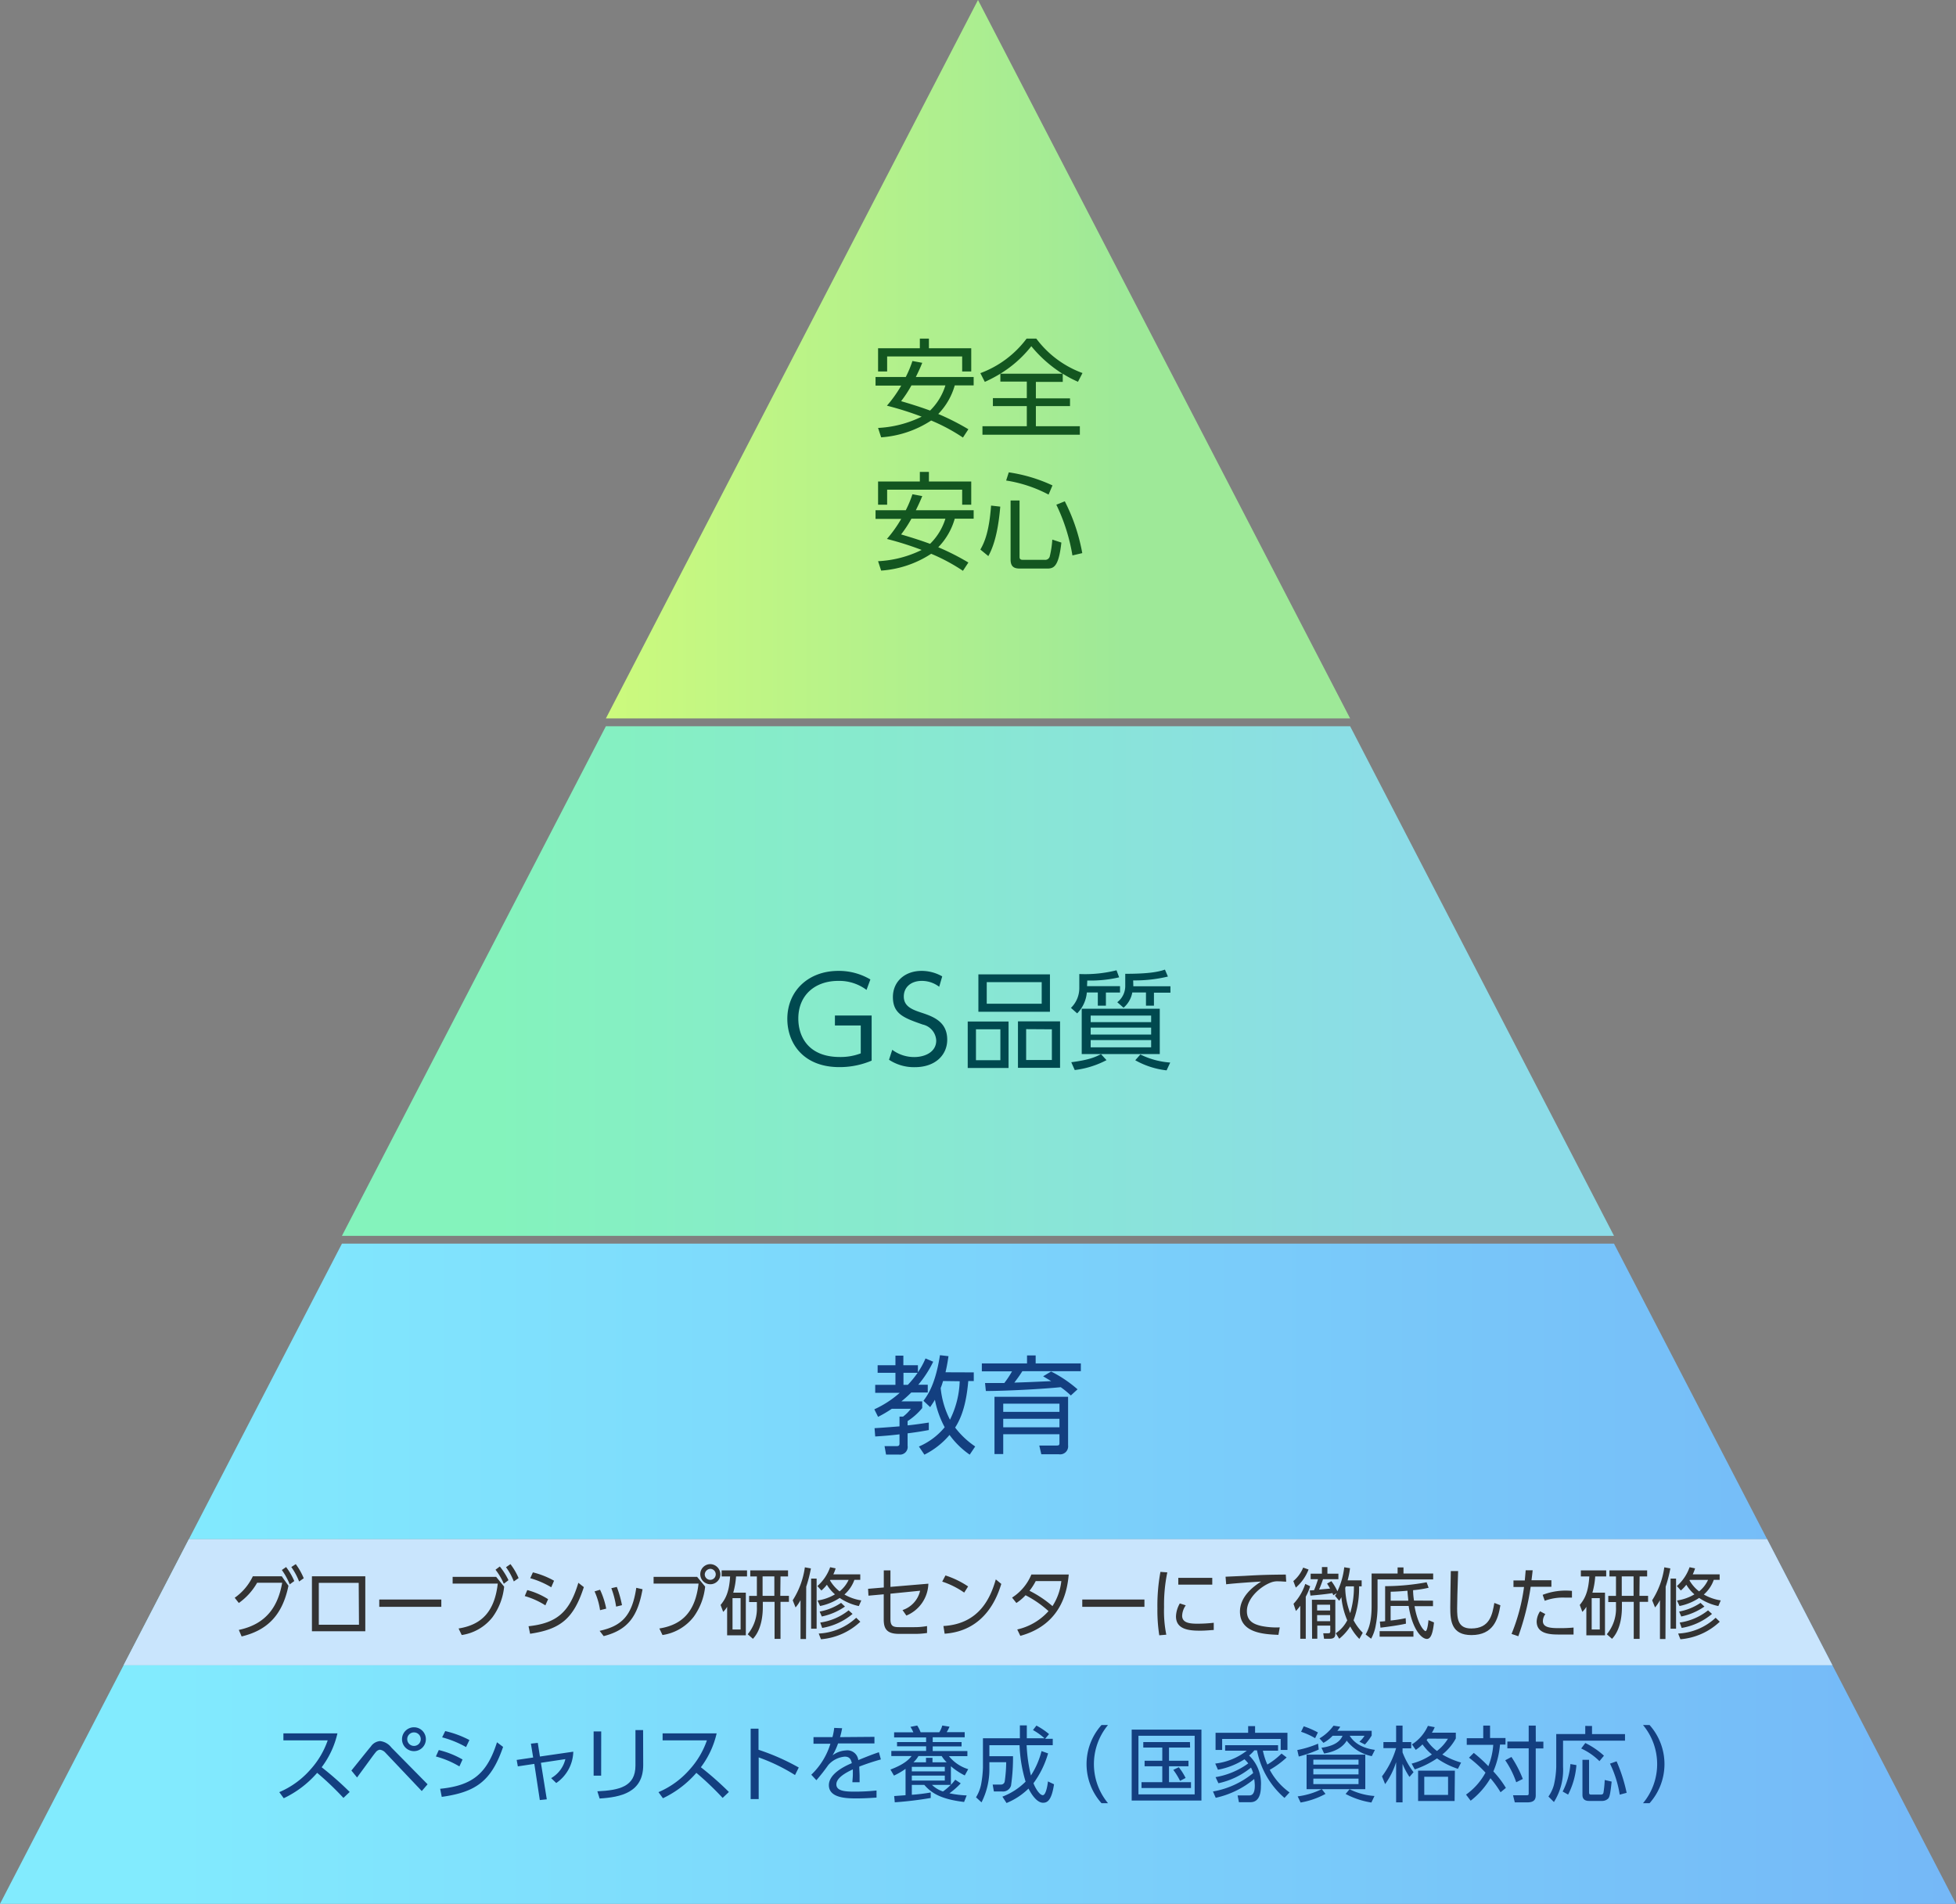
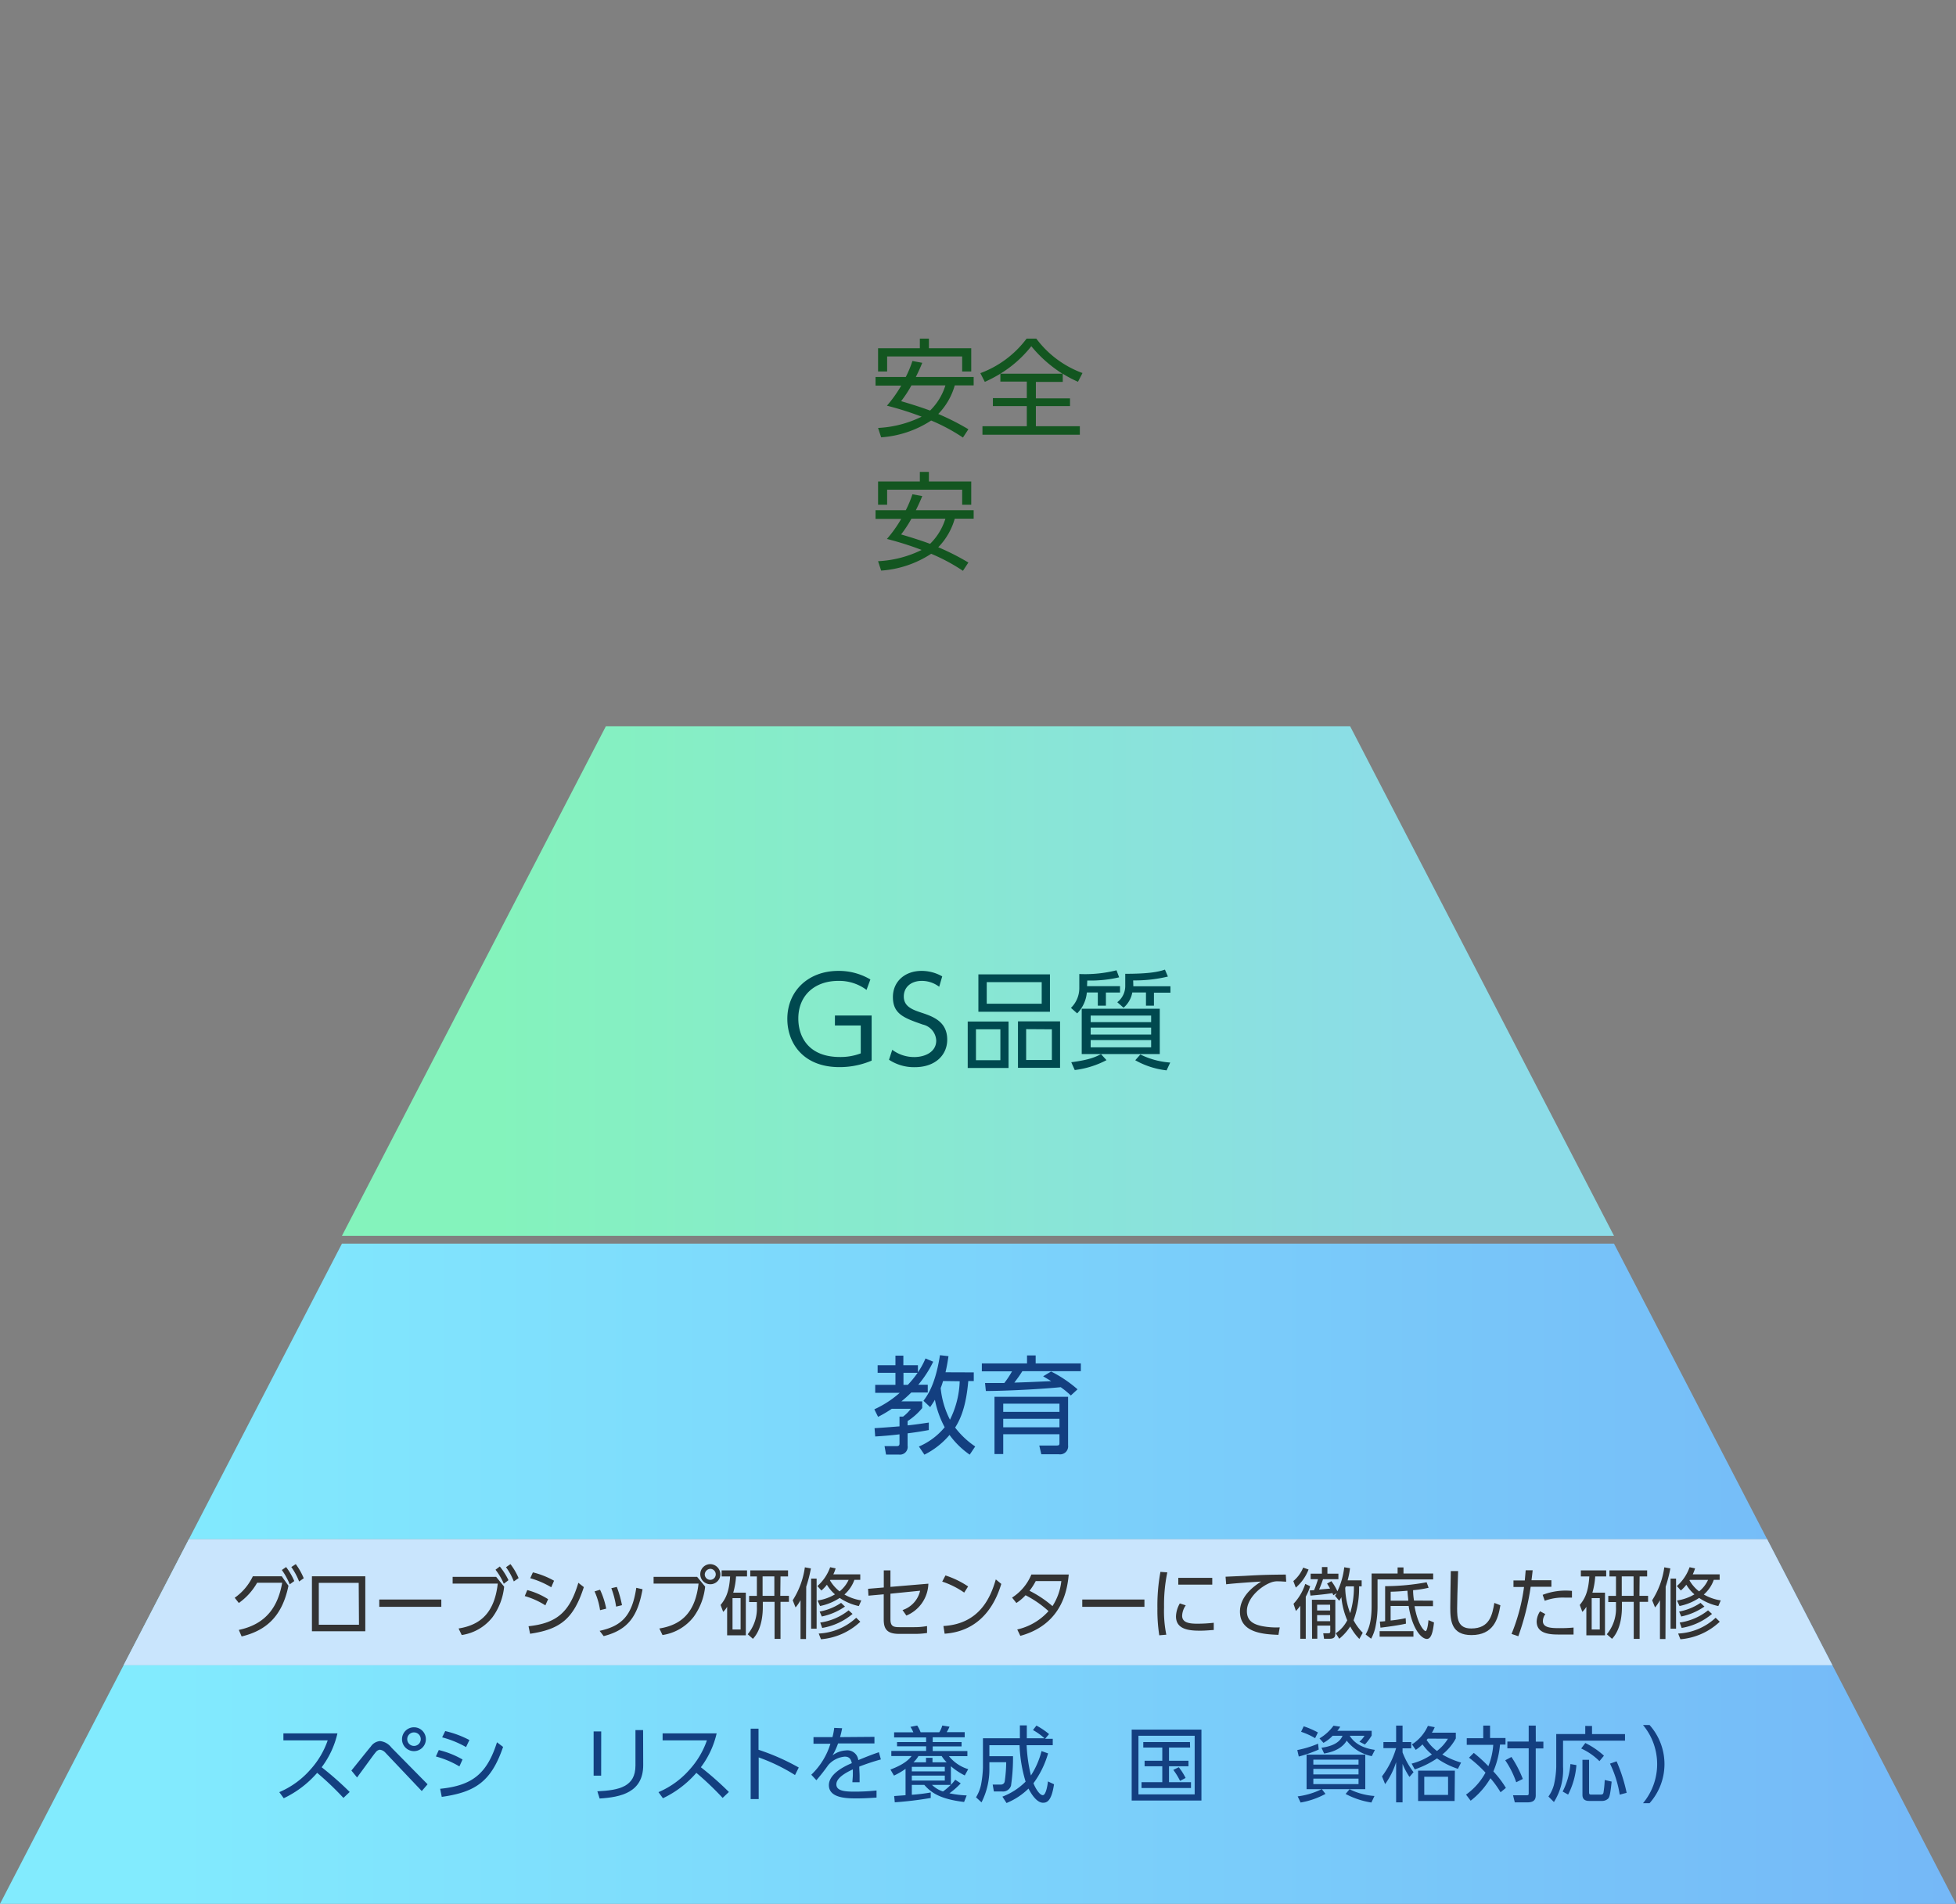
<svg xmlns="http://www.w3.org/2000/svg" xmlns:xlink="http://www.w3.org/1999/xlink" id="レイヤー_1" data-name="レイヤー 1" viewBox="0 0 355.86 346.44">
  <rect x="0" y="0" width="355.86" height="346.44" fill="#808080" stroke="none" />
  <defs>
    <style>.cls-1{fill:url(#名称未設定グラデーション_37);}.cls-2{fill:url(#名称未設定グラデーション_48);}.cls-3{fill:#135620;}.cls-4{fill:#00494f;}.cls-5{fill:url(#名称未設定グラデーション_50);}.cls-6{fill:url(#名称未設定グラデーション_50-2);}.cls-7{fill:url(#名称未設定グラデーション_50-3);}.cls-8{fill:#c9e5fd;}.cls-9{fill:#333;}.cls-10{fill:#133f80;}</style>
    <linearGradient id="名称未設定グラデーション_37" x1="90.2" y1="178.51" x2="277.45" y2="178.51" gradientUnits="userSpaceOnUse">
      <stop offset="0" stop-color="#84f3bc" />
      <stop offset="0.89" stop-color="#8cdce8" />
    </linearGradient>
    <linearGradient id="名称未設定グラデーション_48" x1="204.61" y1="65.37" x2="111.09" y2="65.37" gradientUnits="userSpaceOnUse">
      <stop offset="0" stop-color="#9ee998" />
      <stop offset="1" stop-color="#ccfa7d" />
    </linearGradient>
    <linearGradient id="名称未設定グラデーション_50" x1="25.99" y1="324.72" x2="419.55" y2="324.72" gradientUnits="userSpaceOnUse">
      <stop offset="0" stop-color="#82ebfe" />
      <stop offset="1" stop-color="#72aef6" />
    </linearGradient>
    <linearGradient id="名称未設定グラデーション_50-2" x1="25.99" y1="253.19" x2="419.55" y2="253.19" xlink:href="#名称未設定グラデーション_50" />
    <linearGradient id="名称未設定グラデーション_50-3" x1="25.99" y1="291.55" x2="419.55" y2="291.55" xlink:href="#名称未設定グラデーション_50" />
  </defs>
  <title>アートボード 1</title>
  <polygon class="cls-1" points="245.63 132.15 110.23 132.15 62.21 224.88 293.64 224.88 245.63 132.15" />
-   <polygon class="cls-2" points="177.93 0 110.23 130.73 245.63 130.73 177.93 0" />
  <path class="cls-3" d="M175.19,79.62a33.58,33.58,0,0,0-5.78-3.1,19,19,0,0,1-9.1,3.06l-.56-1.71a20.18,20.18,0,0,0,7.93-2.05,57.58,57.58,0,0,0-6.32-2,23,23,0,0,0,2.6-3.65h-4.67V68.6h5.5A19.81,19.81,0,0,0,166,65.69l1.79.33c-.22.53-.47,1.17-1.17,2.58h10.52v1.53h-3.44a12.2,12.2,0,0,1-3,5.2,44.35,44.35,0,0,1,5.48,2.78Zm-7.84-16.25V61.62H169v1.75h7.7v4.22h-1.65V64.86H161.4v2.73h-1.65V63.37Zm-1.53,6.76A21.74,21.74,0,0,1,163.94,73c1.4.41,3.34,1,5.27,1.71A10.9,10.9,0,0,0,172,70.13Z" />
  <path class="cls-3" d="M193.35,69.49h-4.89v3h6.21V73.9h-6.21v3.66h8v1.55H178.74V77.56h8.07V73.9h-6.17V72.44h6.17v-3H182V68a26,26,0,0,1-2.83,1.49l-.81-1.59a18.52,18.52,0,0,0,8.41-6.28h1.77a18.32,18.32,0,0,0,8.4,6.26l-.82,1.59A20.2,20.2,0,0,1,193.35,68ZM193.29,68a23.5,23.5,0,0,1-5.66-5A21.4,21.4,0,0,1,182,68Z" />
  <path class="cls-3" d="M175.19,103.87a33.58,33.58,0,0,0-5.78-3.1,19,19,0,0,1-9.1,3.06l-.56-1.71a20.18,20.18,0,0,0,7.93-2.05,57.58,57.58,0,0,0-6.32-2,23,23,0,0,0,2.6-3.65h-4.67V92.85h5.5A19.81,19.81,0,0,0,166,89.94l1.79.33c-.22.53-.47,1.17-1.17,2.58h10.52v1.53h-3.44a12.2,12.2,0,0,1-3,5.2,44.35,44.35,0,0,1,5.48,2.78Zm-7.84-16.25V85.87H169v1.75h7.7v4.22h-1.65V89.11H161.4v2.73h-1.65V87.62Zm-1.53,6.76a21.74,21.74,0,0,1-1.88,2.87c1.4.41,3.34,1,5.27,1.71A10.9,10.9,0,0,0,172,94.38Z" />
-   <path class="cls-3" d="M178.36,100c.79-1.36,1.6-3.32,1.95-8l1.67.19c-.25,3-.79,6.54-2.17,9Zm12.41-10a24.5,24.5,0,0,0-7.72-2.56l.48-1.49a28.49,28.49,0,0,1,7.95,2.38Zm-5.28,1.07v10.2c0,.25,0,.6.56.6h4a.85.85,0,0,0,.93-.6,17.68,17.68,0,0,0,.47-3.08l1.65.54c-.51,4.6-1.48,4.73-2.68,4.73h-4.85c-1.05,0-1.71-.31-1.71-1.65V91.07Zm9.62,10a33.75,33.75,0,0,0-2.93-9.23l1.54-.62a33.88,33.88,0,0,1,3.18,9.43Z" />
  <path class="cls-4" d="M157.65,180.13a8.27,8.27,0,0,0-5.15-1.64c-4.23,0-7.26,2.6-7.26,6.85,0,3.35,1.88,7,7.56,7a10.39,10.39,0,0,0,3.8-.66v-5.08h-4.7v-1.81h6.68V193a14.9,14.9,0,0,1-5.87,1.18c-6.63,0-9.47-4.42-9.47-8.77,0-5.11,3.84-8.74,9.28-8.74a11.24,11.24,0,0,1,5.83,1.56Z" />
  <path class="cls-4" d="M170.87,179.56a5.19,5.19,0,0,0-3.18-1.07c-1.88,0-3.26,1.09-3.26,2.84s1.41,2.35,3.14,2.92c2.22.73,4.76,1.65,4.76,4.94,0,2.73-2.1,5-5.9,5a8.23,8.23,0,0,1-4.69-1.35l.59-1.81a6.66,6.66,0,0,0,4,1.32c1.94,0,4-.91,4-3a3.13,3.13,0,0,0-2.46-2.92c-3.35-1.18-5.42-1.88-5.42-5,0-2.88,2.24-4.76,5.21-4.76a7.54,7.54,0,0,1,3.76,1Z" />
  <path class="cls-4" d="M183.49,185.88v8.46h-7.43v-8.46Zm-5.93,1.42v5.62H182V187.3Zm13.46-10v6.81H178v-6.81Zm-11.5,1.42v3.93h10v-3.93Zm13.34,7.13v8.46H185.2v-8.46Zm-6.17,1.42v5.62h4.68V187.3Z" />
  <path class="cls-4" d="M197.77,179.45h6v1.16H201.2V183h-1.47v-2.4h-2a6.15,6.15,0,0,1-1.76,3.8l-1.13-1a5,5,0,0,0,1.52-3.55v-2.61a23.44,23.44,0,0,0,6.77-.68l.48,1.28a22.86,22.86,0,0,1-5.8.58Zm-2.87,13.84c3.41-.44,4.48-1,5.41-1.47l1,1.09a16.67,16.67,0,0,1-5.78,1.8ZM211,191.8H196.8v-8.24H211Zm-1.57-7h-11V186h11Zm0,2.19h-11v1.26h11Zm0,2.27h-11v1.32h11Zm-3.24-9.79h6.75v1.16h-3V183h-1.45v-2.4H206a4.75,4.75,0,0,1-1.59,2.77l-1.14-1a3.7,3.7,0,0,0,1.45-2.94v-2.23c4.1,0,5.9-.31,7.22-.76l.54,1.26a25.54,25.54,0,0,1-6.32.7Zm1.28,12.41a14.49,14.49,0,0,0,5.43,1.47l-.66,1.42a15,15,0,0,1-5.7-1.84Z" />
  <polygon class="cls-5" points="355.86 346.44 333.37 303.01 22.49 303.01 0 346.44 355.86 346.44" />
  <polygon class="cls-6" points="300.74 240 293.64 226.3 62.21 226.3 55.12 240 34.36 280.09 321.5 280.09 300.74 240" />
  <polygon class="cls-7" points="321.5 280.09 34.36 280.09 22.49 303.01 333.37 303.01 321.5 280.09" />
  <polygon class="cls-8" points="321.5 280.09 34.36 280.09 22.49 303.01 333.37 303.01 321.5 280.09" />
  <path class="cls-9" d="M43.45,296.59c5.1-1.08,7.14-4.37,7.89-8.58H46.78a11.41,11.41,0,0,1-3.33,3.68l-.75-.95A10,10,0,0,0,46,286.83h5.26l1.22,1.72c-1.09,5.34-3.84,8.11-8.52,9.23Zm8.6-11.44a11.89,11.89,0,0,1,1.49,2.55l-.83.6a12.37,12.37,0,0,0-1.43-2.61Zm1.76-.53a12.07,12.07,0,0,1,1.45,2.57l-.84.59A12.07,12.07,0,0,0,53,285.15Z" />
  <path class="cls-9" d="M66.46,286.83v10H56.75v-10Zm-1.2,1.2H58v7.62h7.31Z" />
  <path class="cls-9" d="M80.29,291.06v1.33H69v-1.33Z" />
  <path class="cls-9" d="M90.27,286.94l1.45,1.78a11.31,11.31,0,0,1-2.12,5.56A8.72,8.72,0,0,1,84,297.52l-.57-1.19c4.13-.66,6.54-3,7.13-8.17H82.35v-1.22Zm.66-1.89a12.36,12.36,0,0,1,1.58,2.49l-.85.65a11.6,11.6,0,0,0-1.51-2.55Zm1.94-.43a11.74,11.74,0,0,1,1.48,2.54l-.87.61a11.15,11.15,0,0,0-1.42-2.59Z" />
  <path class="cls-9" d="M99.22,292.12a14.39,14.39,0,0,0-3.75-1.69l.46-1.09A13.57,13.57,0,0,1,99.72,291Zm-3.06,3.8c5.14-.55,7.47-2.56,9.06-7.9l1,.78c-1.87,5.79-4.3,7.68-9.78,8.49Zm4.13-7.09a15.88,15.88,0,0,0-3.82-1.65l.48-1.06a15.08,15.08,0,0,1,3.85,1.52Z" />
  <path class="cls-9" d="M109.17,293a12.73,12.73,0,0,0-1-3.42l1-.3a14.6,14.6,0,0,1,1.12,3.44Zm-.08,3.76c4.08-.89,5.92-2.8,6.67-7.83l1.14.26c-.86,4.79-2.55,7.38-7.07,8.53Zm3-4.41a15.87,15.87,0,0,0-.87-3.35l1-.23a19.94,19.94,0,0,1,.94,3.32Z" />
  <path class="cls-9" d="M126.83,286.94l1.46,1.77a11.38,11.38,0,0,1-2.09,5.5,8.79,8.79,0,0,1-5.67,3.31l-.57-1.19c4.24-.68,6.55-3.13,7.13-8.17h-8.18v-1.22Zm4.23-.38a1.83,1.83,0,1,1-1.82-1.94A1.88,1.88,0,0,1,131.06,286.56Zm-2.84,0a1,1,0,1,0,1-1.08A1.06,1.06,0,0,0,128.22,286.56Z" />
  <path class="cls-9" d="M135.69,289.81v7.76h-3.4v-5.19a4.48,4.48,0,0,1-.72.93l-.47-1.26c.81-1,1.56-2.18,1.73-5.19h-1.54v-1.1h4.62v1.1h-2a13.54,13.54,0,0,1-.51,2.95Zm-.95,1h-1.47v5.7h1.47Zm7.22-.42h1.57v1.09H142v6.74h-1.08v-6.74h-2.14v.94c0,1-.09,4-1.8,5.79l-.95-.83a7.32,7.32,0,0,0,1.67-5v-.86h-1.41V290.4h1.41v-3.54h-1.2v-1.1h6.87v1.1H142Zm-1.08-3.54h-2.14v3.54h2.14Z" />
  <path class="cls-9" d="M146.64,298.25h-1v-7.08a6.91,6.91,0,0,1-.9,1.33l-.52-1.3a14.89,14.89,0,0,0,2.21-6l1.1.2a25.39,25.39,0,0,1-.85,3.32Zm.93-11h1v9.12h-1Zm8.68,5a9.61,9.61,0,0,1-3.48-1.48,10.11,10.11,0,0,1-3.57,1.47l-.46-1a8.68,8.68,0,0,0,3.17-1.12,7.18,7.18,0,0,1-1.47-1.75,7.43,7.43,0,0,1-1,1.05l-.73-.81a8.19,8.19,0,0,0,2.32-3.43l1,.21a6.89,6.89,0,0,1-.42,1.09h4.9v1h-1.07a6.42,6.42,0,0,1-1.81,2.67,8.76,8.76,0,0,0,3.07,1.07Zm-7.3,5a10.73,10.73,0,0,0,6.82-2.87l.75.72a11.81,11.81,0,0,1-7.16,3.19Zm.17-4a10.29,10.29,0,0,0,3.9-1.58l.71.67a11.42,11.42,0,0,1-4.22,1.81Zm.11,2a10.69,10.69,0,0,0,5.16-2.22l.72.65a11.51,11.51,0,0,1-5.53,2.55Zm1.77-7.67a7.16,7.16,0,0,0,1.75,2,5.9,5.9,0,0,0,1.64-2.09h-3.32Z" />
  <path class="cls-9" d="M158,290.36l-.07-1.25,2.86-.24v-3.11H162v3l6.9-.58a6.47,6.47,0,0,1-4,5.8l-.7-1a4.83,4.83,0,0,0,3.2-3.52L162,290v4.62c0,1.3.49,1.47,1.65,1.47h2.66a12.55,12.55,0,0,0,2.35-.2l0,1.26a14.07,14.07,0,0,1-2.31.16h-2.81c-2.26,0-2.76-1-2.76-2.62v-4.58Z" />
  <path class="cls-9" d="M175.42,289.8a15.41,15.41,0,0,0-4-2l.59-1.12a16.31,16.31,0,0,1,4.12,2Zm-3.78,6.08c6.66-.38,8.62-5.34,9.53-8.48l1,.82c-.63,2-2.73,8.53-10.31,9.06Z" />
  <path class="cls-9" d="M184.13,290.71a9.09,9.09,0,0,0,3.51-4.2h6.8c-.23,2.28-.92,9-8.81,11.16l-.56-1.16a10.83,10.83,0,0,0,5.69-3.34,19.22,19.22,0,0,0-4.18-2.89,8.55,8.55,0,0,1-1.67,1.41Zm4.3-3a10.87,10.87,0,0,1-1.13,1.76,20,20,0,0,1,4.18,2.79,10.48,10.48,0,0,0,1.61-4.55Z" />
  <path class="cls-9" d="M208.21,291.06v1.33H196.9v-1.33Z" />
  <path class="cls-9" d="M212.37,286.12a29.06,29.06,0,0,0-.59,6.34,21.68,21.68,0,0,0,.41,5l-1.28.11a29.52,29.52,0,0,1-.34-4.88,34.16,34.16,0,0,1,.55-6.66Zm3.36,6a3.51,3.51,0,0,0-.66,1.89c0,1.28,1.34,1.45,2.75,1.45a26.62,26.62,0,0,0,3-.17v1.32c-.45,0-1.37.12-2.49.12-1.94,0-4.38-.19-4.38-2.6a5,5,0,0,1,.7-2.36Zm4.82-5v1.23h-6.18v-1.23Z" />
  <path class="cls-9" d="M234,287.81c-.45,0-.83-.06-1.35-.06a3.4,3.4,0,0,0-1.32.17c-1.9.67-4.48,2.85-4.48,5.25,0,1.83,1.27,2.4,2.66,2.71a13.92,13.92,0,0,0,3.32.25l-.24,1.36c-2.59-.11-7-.31-7-4.23,0-2.66,2.3-4.5,3.85-5.46-.38,0-4.93.3-6.36.49l-.11-1.38,3.57-.16c2.94-.17,4.15-.2,7.39-.23Z" />
  <path class="cls-9" d="M238.07,285.6a8.23,8.23,0,0,1-2.32,3.29l-.45-1.19a6.26,6.26,0,0,0,1.79-2.45Zm-2.74,6.24a9.64,9.64,0,0,0,2.14-3.62l.89.42a9.28,9.28,0,0,1-.8,1.9v7.66h-1v-6a8.71,8.71,0,0,1-.79.95Zm10.28-6.48a15.31,15.31,0,0,1-.43,2.21h2.55v1.09h-.47a17.16,17.16,0,0,1-1,6.18,9.53,9.53,0,0,0,1.67,2.27l-.62,1.12a9.65,9.65,0,0,1-1.66-2.27,9.37,9.37,0,0,1-2,2.24l-.63-1a6.28,6.28,0,0,0,2.09-2.36,13.88,13.88,0,0,1-1.07-4.21,4.83,4.83,0,0,1-.4.66l-.76-.91a3.7,3.7,0,0,0,.31-.48l-.61.38a4.21,4.21,0,0,1-.17-.39c-1.14.21-3.5.42-4,.46l-.12-.94.78-.05a18.74,18.74,0,0,0,.72-2h-1.34v-1h2.05v-1.21h1v1.21h2v1h-2.8c-.19.59-.44,1.26-.71,1.89l2-.18c-.12-.21-.16-.28-.55-.91l.78-.44a9.51,9.51,0,0,1,1.1,1.84,13.82,13.82,0,0,0,1.24-4.37Zm-6.93,5.74h4.26V297c0,.67,0,1.2-1.05,1.2h-1l-.15-1h.9c.28,0,.38-.06.38-.39v-1h-2.36v2.38h-.95Zm3.31.9h-2.36v1.06H242Zm0,1.89h-2.36V295H242Zm2.86-5.23-.11.28a13.68,13.68,0,0,0,.9,4.6,16.31,16.31,0,0,0,.68-4.88Z" />
  <path class="cls-9" d="M255.34,285.22v1.11h5.4v1.07H250.62v4.88a17.53,17.53,0,0,1-.32,3.43,7.5,7.5,0,0,1-.85,2.48l-1-.77c.41-.73,1.09-2,1.09-5.18v-5.91h4.73v-1.11ZM251,296.82h6.15v1H251Zm9.71-5.55v1h-3.36c.62,3.53,1.8,4.54,2,4.54s.4-.58.54-2l1,.42c-.2,1.9-.55,3-1.29,3-1,0-2.68-1.82-3.32-6H253v2.65a23.11,23.11,0,0,0,2.74-.43l.05,1c-1.41.34-4.09.67-4.64.73l-.11-1.11A8.22,8.22,0,0,0,252,295v-6.37a42.22,42.22,0,0,0,7.55-.71l.36,1a19.37,19.37,0,0,1-2.82.44c0,.28,0,.84.16,1.89Zm-4.5,0c0-.36-.1-.87-.15-1.81-1.59.14-2.48.17-3.05.18v1.63Z" />
  <path class="cls-9" d="M265.28,285.88c-.12,3.78-.18,5.45-.18,6.78,0,1.79.08,3.67,2.56,3.67,3.4,0,3.84-2.53,4.21-4.65l1.1.43c-.42,2.54-1.28,5.42-5.27,5.42-3.61,0-3.85-2.56-3.85-5,0-1,.08-5.7.1-6.65Z" />
  <path class="cls-9" d="M275,297.32a34.35,34.35,0,0,0,2.27-8.54h-1.92v-1.19h2.06c.09-1,.09-1,.16-1.85l1.27,0c-.07.71-.1.92-.21,1.81h3.62v1.19h-3.77a45.8,45.8,0,0,1-2.25,9Zm6.15-3.61a2.23,2.23,0,0,0-.45,1.27c0,1.23,1.52,1.29,3.05,1.29.45,0,1.43,0,2.53-.11v1.27c-.33,0-2.05,0-2.47,0-1.56,0-4.24,0-4.24-2.38a3.59,3.59,0,0,1,.62-1.85Zm4.84-3c-.36,0-.75,0-1.35,0a9.52,9.52,0,0,0-3.6.58l-.38-1.08a11.66,11.66,0,0,1,5.33-.72Z" />
  <path class="cls-9" d="M292,289.81v7.76h-3.39v-5.19a4.44,4.44,0,0,1-.73.93l-.47-1.26c.81-1,1.56-2.18,1.74-5.19h-1.54v-1.1h4.61v1.1h-2a13.54,13.54,0,0,1-.51,2.95Zm-.95,1h-1.47v5.7h1.47Zm7.22-.42h1.57v1.09H298.3v6.74h-1.07v-6.74h-2.15v.94c0,1-.09,4-1.8,5.79l-.95-.83a7.27,7.27,0,0,0,1.67-5v-.86h-1.4V290.4H294v-3.54h-1.19v-1.1h6.86v1.1H298.3Zm-1.07-3.54h-2.15v3.54h2.15Z" />
  <path class="cls-9" d="M303,298.25h-1v-7.08a7,7,0,0,1-.89,1.33l-.53-1.3a14.89,14.89,0,0,0,2.21-6l1.1.2a25.39,25.39,0,0,1-.85,3.32Zm.93-11h1v9.12h-1Zm8.69,5a9.67,9.67,0,0,1-3.49-1.48,10,10,0,0,1-3.57,1.47l-.46-1a8.68,8.68,0,0,0,3.17-1.12,7.18,7.18,0,0,1-1.47-1.75,7.43,7.43,0,0,1-1,1.05l-.72-.81a8.16,8.16,0,0,0,2.31-3.43l1,.21a9.6,9.6,0,0,1-.42,1.09h4.89v1h-1.07a6.33,6.33,0,0,1-1.81,2.67,8.79,8.79,0,0,0,3.08,1.07Zm-7.31,5a10.73,10.73,0,0,0,6.82-2.87l.75.72a11.81,11.81,0,0,1-7.16,3.19Zm.18-4a10.32,10.32,0,0,0,3.89-1.58l.71.67a11.42,11.42,0,0,1-4.22,1.81Zm.1,2a10.69,10.69,0,0,0,5.16-2.22l.72.65a11.52,11.52,0,0,1-5.52,2.55Zm1.78-7.67a6.82,6.82,0,0,0,1.75,2,5.72,5.72,0,0,0,1.63-2.09h-3.32Z" />
  <path class="cls-10" d="M169.78,247.79a19.77,19.77,0,0,1-2.72,4.19h1.73v1.41h-3A23.18,23.18,0,0,1,164,255h3.78v1.22a11.44,11.44,0,0,1-2.66,2.37v.78c1.28-.12,2.64-.33,3.86-.51v1.36c-.7.13-1.86.35-3.86.6v2.25a1.4,1.4,0,0,1-1.59,1.61h-2.33l-.27-1.53,2.19,0c.32,0,.53-.08.53-.47V261c-1.44.18-3.14.32-4.42.39l-.12-1.51c1.12-.06,3.32-.23,4.54-.33v-1.77h.64a7.16,7.16,0,0,0,1.43-1.43h-3.47a22.11,22.11,0,0,1-2.5,1.47l-.68-1.37a18.64,18.64,0,0,0,4.62-3h-4.46V252h3.68v-2.2h-3.24v-1.37h3.24v-1.75h1.44v1.75H167v1.28a13.76,13.76,0,0,0,1.38-2.52ZM165.16,252a18.25,18.25,0,0,0,1.79-2.2h-2.58V252Zm12-2.27v1.57h-1c-.39,4.59-1.4,6.92-2.39,8.47a15.39,15.39,0,0,0,3.65,3.44l-1,1.49a15.29,15.29,0,0,1-3.67-3.59,14.37,14.37,0,0,1-4.57,3.59l-1-1.48a12.34,12.34,0,0,0,4.69-3.51,17.44,17.44,0,0,1-1.78-5c-.31.54-.57.89-.86,1.34l-1.22-1.15c.87-1.18,2.19-3.14,3-8.3l1.55.18c-.21,1.45-.37,2.17-.54,2.93Zm-5.59,1.57a11.94,11.94,0,0,1-.43,1.28,15.94,15.94,0,0,0,1.69,5.76,16.82,16.82,0,0,0,1.77-7Z" />
  <path class="cls-10" d="M191.23,249.57a22.89,22.89,0,0,1,4.81,3.24l-1.22,1.12a16,16,0,0,0-1.84-1.51c-3.24.33-9.54.68-13.62.7l-.15-1.46,3.51,0a16.65,16.65,0,0,0,1.4-2.12h-5.49V248.1h8.22v-1.46h1.57v1.46h8.22v1.41H186c-.64,1-.78,1.17-1.46,2.08,2.5-.08,2.91-.1,6.71-.27l-1.47-.88ZM194.32,263a1.46,1.46,0,0,1-1.67,1.63h-3.2l-.37-1.59,3.1,0c.53,0,.57-.1.57-.51v-1.55H182.52v3.61h-1.59V254.17h13.39Zm-1.57-7.58H182.52v1.49h10.23Zm0,2.75H182.52v1.55h10.23Z" />
  <path class="cls-10" d="M61.39,315.42a16.23,16.23,0,0,1-2.87,6.16,57.31,57.31,0,0,1,5.1,4.5l-1.14,1.08a53.67,53.67,0,0,0-4.78-4.56,18.6,18.6,0,0,1-6.08,4.62l-.81-1.11a15.61,15.61,0,0,0,5.61-4.05,15.42,15.42,0,0,0,3.2-5.37H51.56v-1.27Z" />
  <path class="cls-10" d="M63.93,322.18c.57-.69,3-3.75,3.53-4.36a2.22,2.22,0,0,1,1.69-1A3,3,0,0,1,71.21,318l6.58,6.68-1.06,1.23-6.63-7a1.6,1.6,0,0,0-1-.52,1.11,1.11,0,0,0-.72.43c-.44.51-1,1.34-3.42,4.62Zm13.55-5.71a2.17,2.17,0,1,1-2.16-2.16A2.16,2.16,0,0,1,77.48,316.47Zm-3.39,0a1.23,1.23,0,1,0,1.23-1.23A1.22,1.22,0,0,0,74.09,316.47Z" />
  <path class="cls-10" d="M83.58,321.43a16.89,16.89,0,0,0-4.28-1.81l.53-1.17a16.25,16.25,0,0,1,4.32,1.72Zm-3.5,4.07c5.87-.59,8.52-2.75,10.34-8.46l1.11.84c-2.13,6.19-4.91,8.22-11.16,9.09Zm4.71-7.59a18.21,18.21,0,0,0-4.35-1.77L81,315a18,18,0,0,1,4.4,1.63Z" />
-   <path class="cls-10" d="M99.48,327.42l-1.27.13-1-6.58-3,.45L94,320.25l3-.44-.41-2.53,1.25-.14.39,2.49,6.07-.88a7.12,7.12,0,0,1-3.1,5.7l-.93-.89a5.43,5.43,0,0,0,2.59-3.46l-4.45.67Z" />
  <path class="cls-10" d="M109.37,323.11H108v-8.05h1.38Zm7.65-1.92c0,5-4.11,5.84-7.93,6.08l-.41-1.31c4-.19,6.93-.85,6.93-4.68v-6.46H117Z" />
  <path class="cls-10" d="M130.38,315.42a16.23,16.23,0,0,1-2.87,6.16,57.31,57.31,0,0,1,5.1,4.5l-1.14,1.08a53.67,53.67,0,0,0-4.78-4.56,18.6,18.6,0,0,1-6.08,4.62l-.81-1.11a15.61,15.61,0,0,0,5.61-4.05,15.42,15.42,0,0,0,3.2-5.37h-8.06v-1.27Z" />
  <path class="cls-10" d="M144.64,323a33.33,33.33,0,0,0-6.61-3.21v7.58h-1.46V314.56H138v3.84a41.24,41.24,0,0,1,7.32,3.23Z" />
  <path class="cls-10" d="M159.09,316.05v1.2h-6.62a12,12,0,0,1-1,2.16,4.49,4.49,0,0,1,2.4-.89,2,2,0,0,1,2.28,1.76c.35-.14,2.4-1,3.75-1.43l.36,1.31a41.32,41.32,0,0,0-3.93,1.3c0,.53.06,1.17.06,1.71,0,.21,0,.66,0,1.14h-1.31c0-.34.08-.9.08-1.44,0-.25,0-.51,0-.9-1.16.54-3,1.5-3,2.73s1.66,1.32,3.31,1.32a37,37,0,0,0,4-.21l0,1.29c-.86.06-2.16.15-3.59.15-1.69,0-5.08,0-5.08-2.41,0-2,2.68-3.39,4.17-4-.17-.89-.59-1.19-1.28-1.19a4.5,4.5,0,0,0-3,1.53,34.3,34.3,0,0,1-2.16,2.76l-.93-1a13.07,13.07,0,0,0,3.48-5.64H148v-1.2h3.45a10.9,10.9,0,0,0,.32-1.68l1.44.06a14.18,14.18,0,0,1-.38,1.62Z" />
  <path class="cls-10" d="M173,324.78a9,9,0,0,0,.79-.93l1,.66a13.8,13.8,0,0,1-2.06,1.81,19.52,19.52,0,0,0,3.14.39l-.47,1.19c-4.15-.5-5.92-1.58-7.24-3.11h-2.27v1.8a32,32,0,0,0,3.44-.42v1a65.33,65.33,0,0,1-6.54.79l-.11-1.14,2.07-.15v-4.8a12.85,12.85,0,0,1-2.11,1.23L162,322c2.65-1,3.43-1.93,3.85-2.46h-3.69v-.93h6.33v-.84h-5.29V317h5.29v-.84h-5.82v-.93h3.5a6.69,6.69,0,0,0-.53-1l1.23-.24a6.33,6.33,0,0,1,.62,1.23h3.39a4.38,4.38,0,0,0,.55-1.23l1.32.21a6.54,6.54,0,0,1-.52,1h3.28v.93h-5.82V317h5.25v.79h-5.25v.84H176v.93h-3.36a7.18,7.18,0,0,0,3.51,2.37l-.63,1.14A12.08,12.08,0,0,1,173,321.4Zm-1.11-3.27h-6v.82h6Zm0,1.59h-6V324h6Zm.34-2.42a6,6,0,0,1-.91-1.14h-4.22a5,5,0,0,1-.91,1.14h2.28v-.81h1.18v.81Zm-2.67,4.11a5.19,5.19,0,0,0,2,1.2,10.79,10.79,0,0,0,1.41-1.2Z" />
  <path class="cls-10" d="M188.56,314a13,13,0,0,1,2.3,1.55l-.72.85h1.39v1.17h-4.75a28.15,28.15,0,0,0,.78,5.51,14.88,14.88,0,0,0,1.93-4.44l1.19.42a17,17,0,0,1-2.66,5.43c.39,1,1.14,2.17,1.7,2.17s.85-1.71.94-2.5l1.1.52c-.45,3.05-1.28,3.36-2,3.36-1.34,0-2.46-2.22-2.64-2.58a12.39,12.39,0,0,1-4,2.63l-.75-1.16a12,12,0,0,0,4.22-2.73,26,26,0,0,1-1.1-6.63H180v2h4.3a35.22,35.22,0,0,1-.36,5.34,1.51,1.51,0,0,1-1.6,1.08h-1.52l-.22-1.26,1.48,0a.67.67,0,0,0,.71-.56,25.9,25.9,0,0,0,.27-3.51H180v1.05a13.27,13.27,0,0,1-1.43,6.26l-1-.92a7.24,7.24,0,0,0,.93-2.37,20.69,20.69,0,0,0,.33-3v-5.37h6.72c0-1.12,0-1.66,0-2.35h1.26c0,.66,0,1.27,0,2.35h3.22a11.6,11.6,0,0,0-2.1-1.5Z" />
-   <path class="cls-10" d="M200.4,328.12a10.65,10.65,0,0,1,0-14.22h1.18a11.15,11.15,0,0,0,0,14.22Z" />
  <path class="cls-10" d="M218.58,314.73v12.91H205.89V314.73Zm-1.23,1.12H207.12v10.67h10.23Zm-.83,2.15h-3.84v2.4h3.54v1h-3.54v2.9h4v1.06h-9V324.3h3.78v-2.9h-3.22v-1h3.22V318H208v-1h8.49Zm-1.83,6.06a12.07,12.07,0,0,0-1.23-2l1-.48a10.8,10.8,0,0,1,1.24,1.95Z" />
-   <path class="cls-10" d="M234.08,319.8a16.29,16.29,0,0,1-3.07,2.25,11.94,11.94,0,0,0,3.6,4.11l-.92,1a15.22,15.22,0,0,1-5-8.65h-.49a6,6,0,0,1-.95.94A7,7,0,0,1,229.4,325c0,.87-.1,2.94-1.9,2.94h-2.1l-.24-1.23,2,0c.42,0,1.13,0,1.13-1.8a8.8,8.8,0,0,0-.11-1.19,16.5,16.5,0,0,1-7,3.42l-.5-1.15a15.71,15.71,0,0,0,7.31-3.35,5.53,5.53,0,0,0-.39-1,14,14,0,0,1-5.93,2.85l-.52-1.11a14.09,14.09,0,0,0,5.95-2.5,6.52,6.52,0,0,0-.69-.75,13.31,13.31,0,0,1-4.83,1.9l-.49-1.12a11.43,11.43,0,0,0,5.74-2.34h-3.94v-1h9.63v1h-2.76a12.92,12.92,0,0,0,.81,2.52,13.29,13.29,0,0,0,2.58-2Zm-7-4.49V314.1h1.26v1.21h5.89v3.12H233v-2H222.35v2h-1.2v-3.12Z" />
  <path class="cls-10" d="M239.92,318.36a23.59,23.59,0,0,1-3.63,1.27l-.27-1.18a18.18,18.18,0,0,0,3.78-1.16Zm1.23,8.07a14.64,14.64,0,0,1-4.53,1.57l-.53-1.12a13.69,13.69,0,0,0,4.38-1.32Zm-1.89-10.14a12.8,12.8,0,0,0-2.55-1.16l.48-1a15.48,15.48,0,0,1,2.58,1.12Zm9.13,3v6.28H237.71v-6.28Zm-9.45.91v.9h8.22v-.9Zm0,1.68v1h8.22v-1Zm0,1.77v1h8.22v-1Zm10.61-8.7v.86a9.64,9.64,0,0,1-1.23,1.63l-1-.51a4.3,4.3,0,0,0,.93-1.08h-2.7c.53.83,1.65,2.16,4.59,2.57l-.57,1.14a7.66,7.66,0,0,1-4.56-2.82c-.67,1.14-2,2-4.11,2.34l-.48-1.05c1.58-.21,3.27-.77,3.83-2.18h-1.8a6.6,6.6,0,0,1-1.67,1.29l-.72-.81a8.51,8.51,0,0,0,2.55-2.31l1.22.18a4.15,4.15,0,0,1-.53.75ZM249.5,328a14.86,14.86,0,0,1-4.69-1.56l.72-.86a12,12,0,0,0,4.53,1.23Z" />
  <path class="cls-10" d="M256.43,323.34a12.79,12.79,0,0,1-1.26-2.37v7H254v-7.32a14,14,0,0,1-2,4l-.57-1.41A15.91,15.91,0,0,0,254,318.1h-2.31V317H254V314h1.17V317h1.58v1.14h-1.58v.74a14.63,14.63,0,0,0,2,3.6Zm8.43-7a9.59,9.59,0,0,1-2.46,2.92,14.82,14.82,0,0,0,3.42,1.47l-.58,1.14a14.35,14.35,0,0,1-3.8-1.9,16.8,16.8,0,0,1-4.05,2l-.57-1.05a11.53,11.53,0,0,0,3.69-1.67,9.14,9.14,0,0,1-1.71-1.83,8.19,8.19,0,0,1-1.23,1l-.69-1a7.66,7.66,0,0,0,2.9-3.37l1.24.24a5.69,5.69,0,0,1-.51,1h4.35Zm-.22,11.38H258v-5.52h6.69Zm-1.19-4.41h-4.33v3.3h4.33Zm-3.69-6.94-.21.25a7.86,7.86,0,0,0,1.88,2,8.18,8.18,0,0,0,2-2.23Z" />
  <path class="cls-10" d="M273,326.13a18.27,18.27,0,0,0-1.84-2.55,14.44,14.44,0,0,1-3.6,4.09l-.84-1.11a11.8,11.8,0,0,0,3.54-4,23.7,23.7,0,0,0-3-2.72l.87-.87a27.52,27.52,0,0,1,2.65,2.42,12.7,12.7,0,0,0,.89-3.89h-4.82v-1.2h3V314h1.24v2.26h2.81v1.2h-1a16,16,0,0,1-1.21,4.88,17.75,17.75,0,0,1,2.28,3Zm2.85-1.82a16.56,16.56,0,0,0-2-4l1.13-.6a20.34,20.34,0,0,1,2.07,4Zm3.56-7.39h1.38v1.24H279.4v8.52c0,.81-.35,1.29-1.53,1.29h-2.28l-.32-1.29,2.37,0c.36,0,.48,0,.48-.35v-8.19h-3.88v-1.24h3.88V314h1.28Z" />
  <path class="cls-10" d="M289.64,314.07v1.48h6v1.19H284.37v4.78a10.93,10.93,0,0,1-1.66,6.39l-1-1a6.63,6.63,0,0,0,1-2.13,16.46,16.46,0,0,0,.42-3.24v-6h5.28v-1.48ZM284.3,326a13.32,13.32,0,0,0,1.41-5l1.09.19a14,14,0,0,1-1.51,5.37Zm6.69-5.53a11.33,11.33,0,0,0-3.32-2.3l.75-1a14.39,14.39,0,0,1,3.39,2.31Zm-1.89-.24v5.92c0,.39.15.41.48.41h1.59c.42,0,.49-.14.55-.33a19.07,19.07,0,0,0,.23-2.33l1.26.29c-.27,2.65-.44,2.85-.63,3.09a1.59,1.59,0,0,1-1.16.43H289.1c-1.05,0-1.2-.63-1.2-1.11v-6.37Zm5.58,6.34a20.06,20.06,0,0,0-1.77-5.65l1.2-.42a29.77,29.77,0,0,1,1.83,5.73Z" />
  <path class="cls-10" d="M298.92,328.12a11.12,11.12,0,0,0,0-14.22h1.19a10.68,10.68,0,0,1,0,14.22Z" />
</svg>